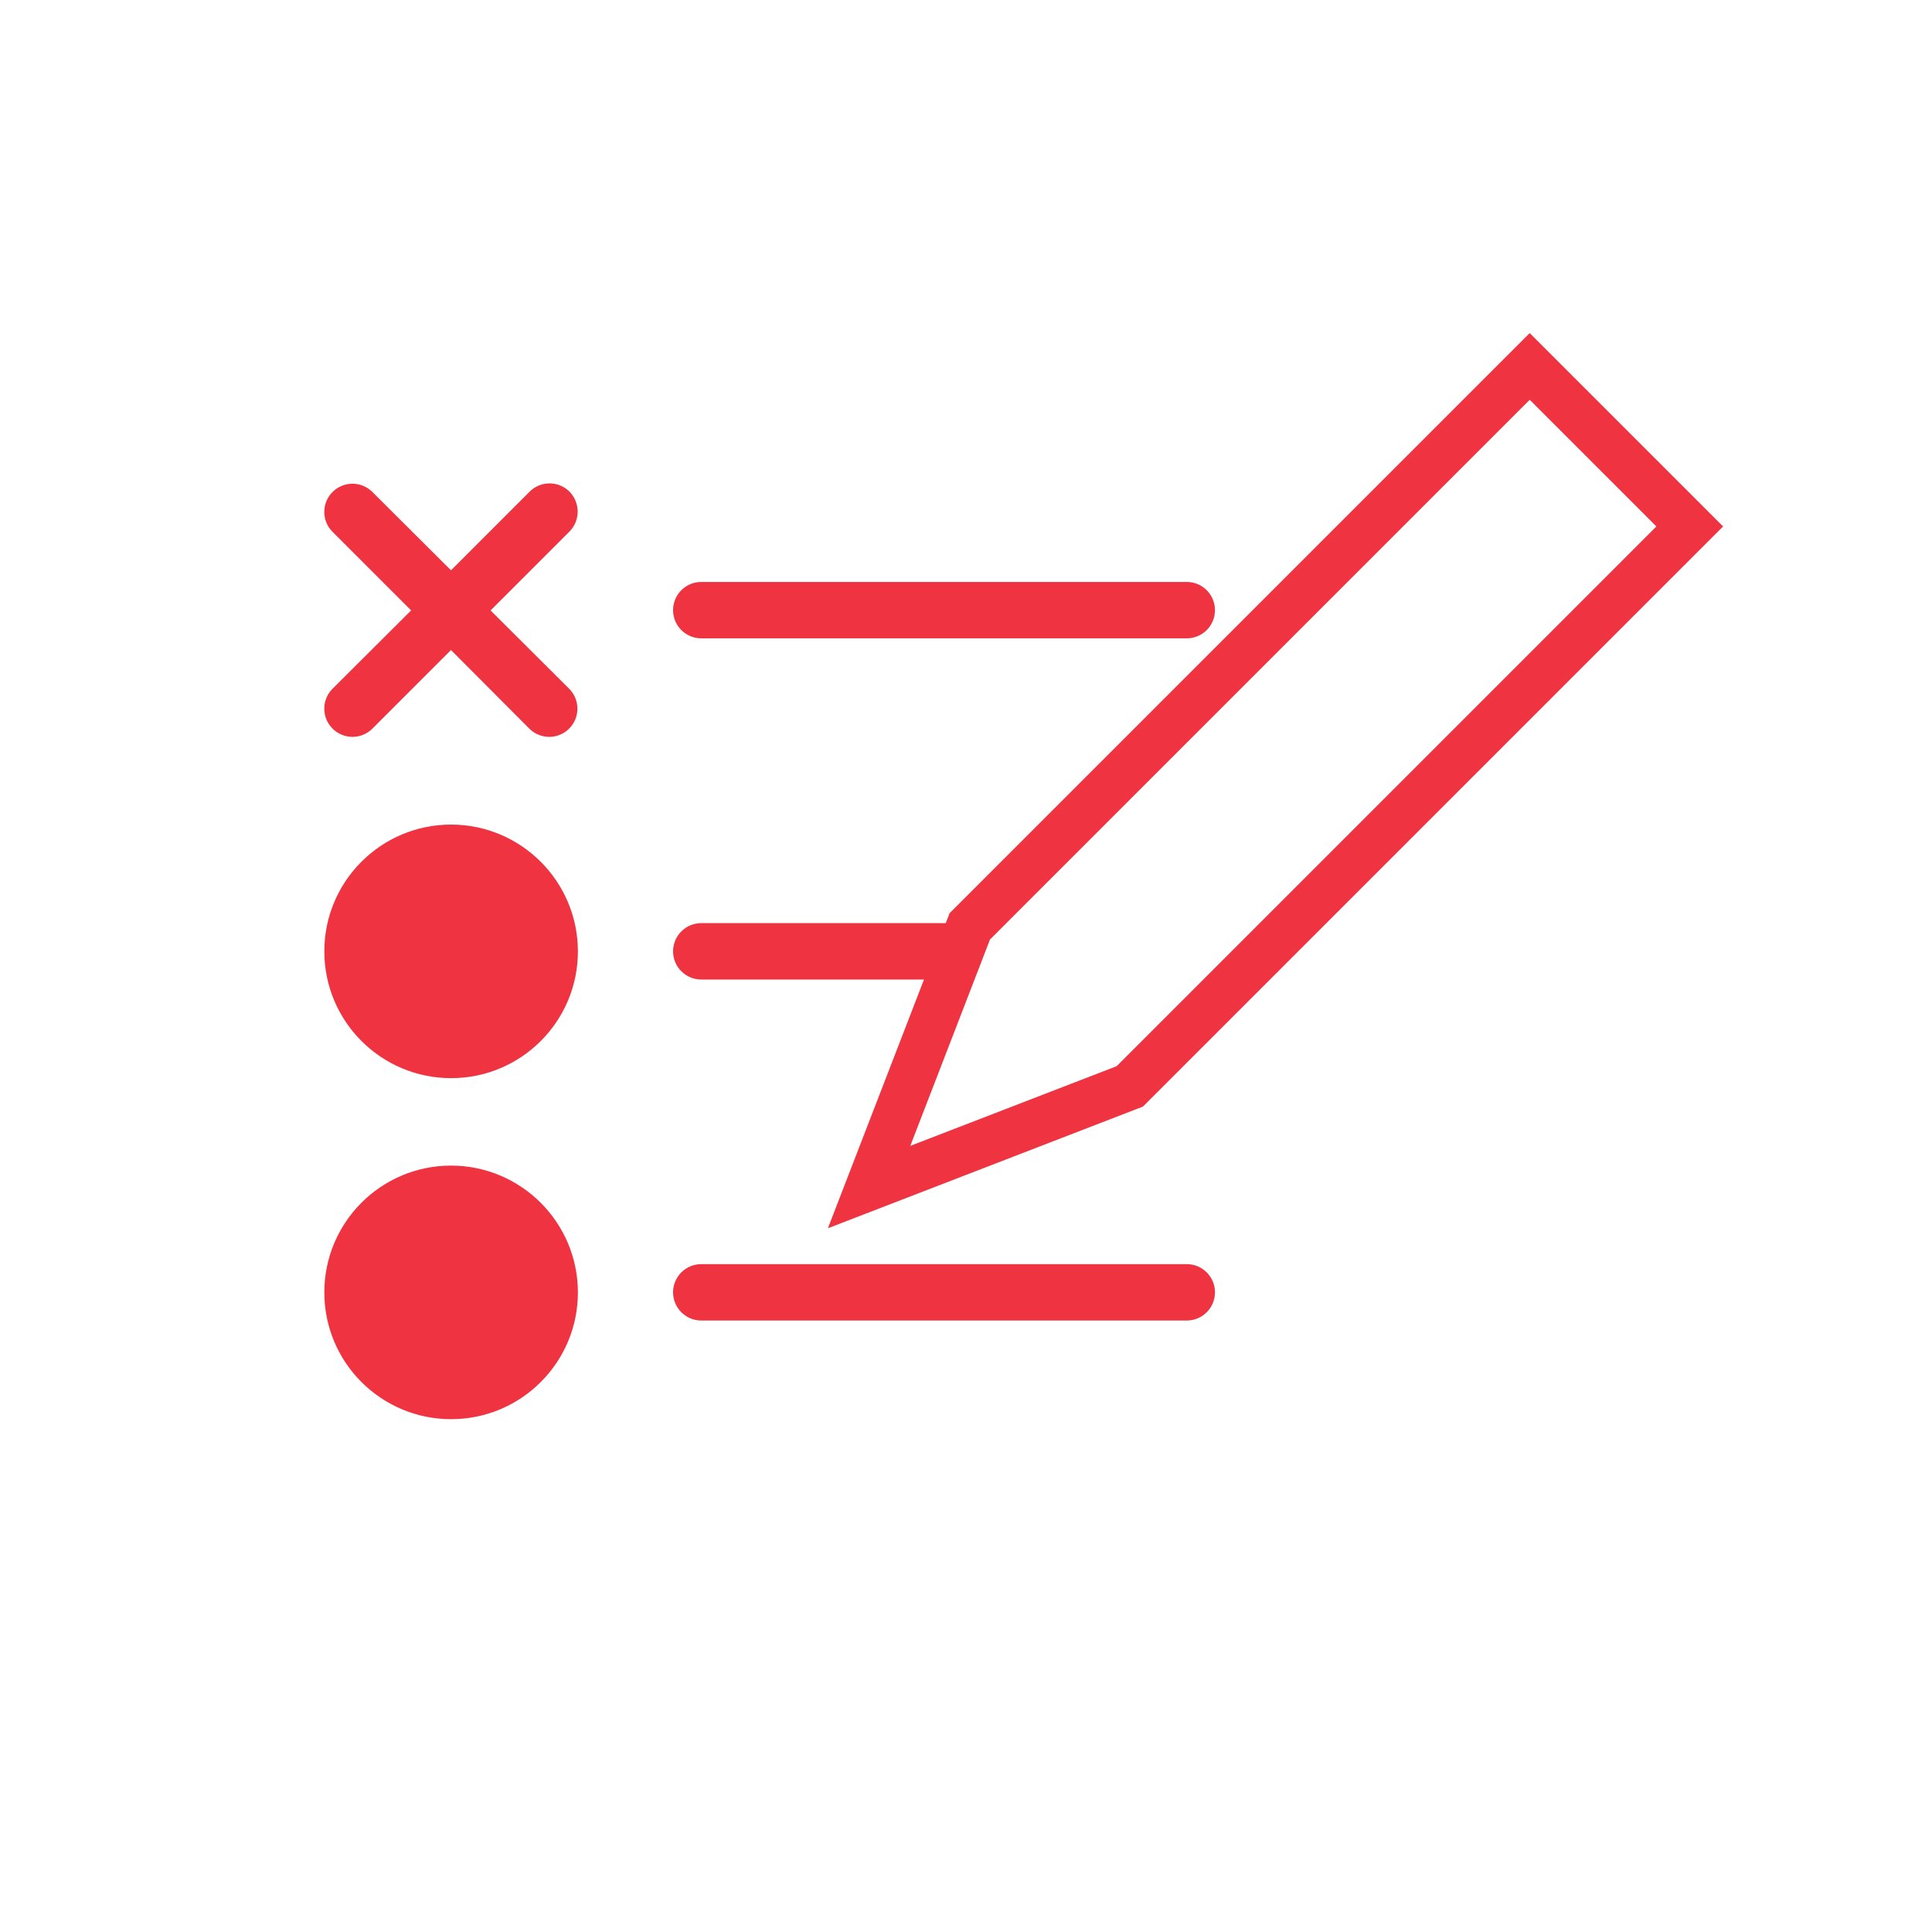
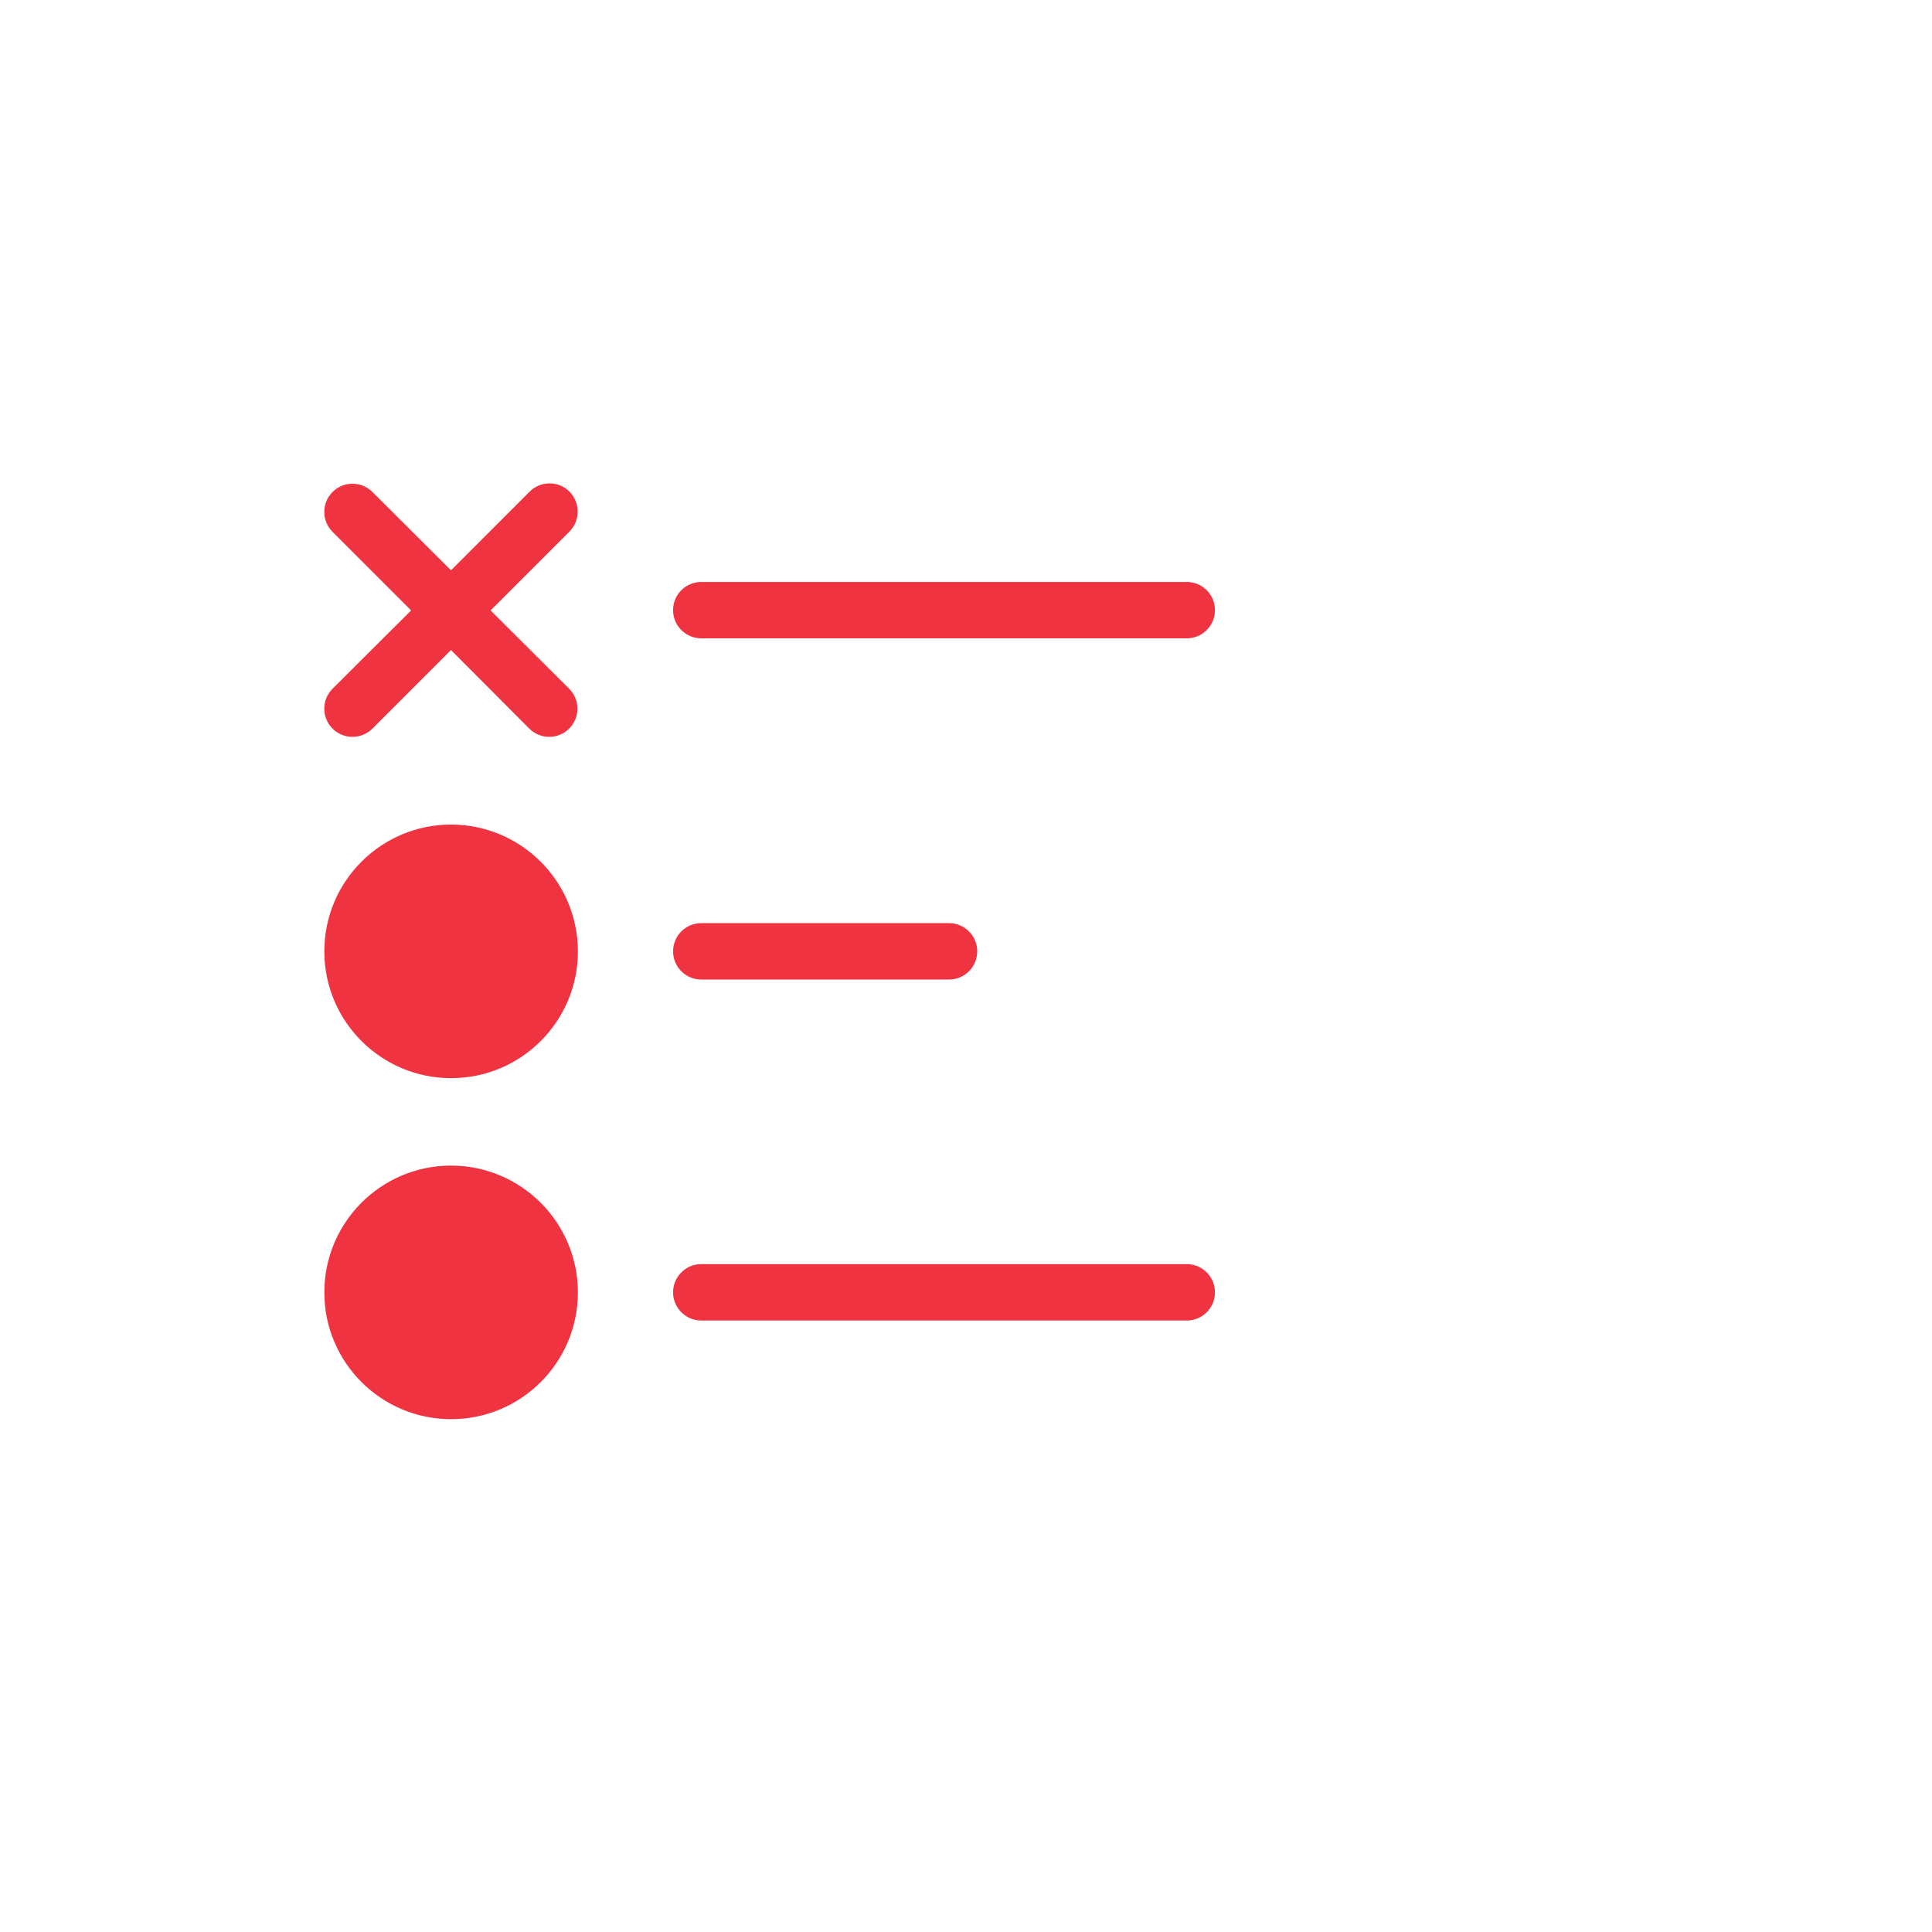
<svg xmlns="http://www.w3.org/2000/svg" id="Ebene_1" data-name="Ebene 1" viewBox="0 0 1024 1024">
  <defs>
    <style> .cls-1 { fill: #ef3340; } </style>
  </defs>
  <path class="cls-1" d="m517.95,504.23c0,8.25-6.69,14.94-14.94,14.94h-131.33c-8.25,0-14.94-6.69-14.94-14.94s6.69-14.94,14.94-14.94h131.33c8.25,0,14.94,6.69,14.94,14.94Zm-146.27-165.9h257.34c8.25,0,14.94-6.69,14.94-14.94s-6.69-14.94-14.94-14.94h-257.34c-8.25,0-14.94,6.69-14.94,14.94s6.69,14.94,14.94,14.94Zm257.31,331.69h-257.31c-8.25,0-14.94,6.69-14.94,14.94s6.69,14.94,14.94,14.94h257.34c8.25,0,14.94-6.69,14.94-14.94s-6.69-14.94-14.94-14.94h-.03Zm-322.69-165.78c0,37.12-30.09,67.2-67.2,67.2s-67.2-30.09-67.2-67.2c0-37.12,30.09-67.2,67.2-67.2,37.1.05,67.15,30.11,67.2,67.2Zm0,180.84c-.05,37.12-30.18,67.16-67.29,67.11-37.12-.05-67.16-30.18-67.11-67.29.05-37.06,30.09-67.08,67.14-67.11,37.15.02,67.26,30.14,67.26,67.29Zm-4.45-424.5c-5.83-5.83-15.29-5.83-21.13,0l-41.69,41.69-41.83-41.69c-5.94-5.73-15.39-5.57-21.13.37-5.59,5.79-5.59,14.97,0,20.76l41.83,41.83-41.83,41.69c-5.73,5.94-5.57,15.39.37,21.13,5.79,5.59,14.97,5.59,20.76,0l41.83-41.83,41.69,41.83c5.94,5.73,15.39,5.57,21.13-.37,5.59-5.79,5.59-14.97,0-20.76l-41.83-41.69,41.83-41.83c5.78-5.82,5.74-15.26,0-21.13Z" />
-   <path class="cls-1" d="m438.8,651.01l64.51-167,307.47-307.47,102.49,102.49-307.47,307.47-167,64.51Zm85.92-153.06l-42.25,109.39,109.39-42.25,286.06-286.06-67.14-67.14-286.06,286.06Z" />
</svg>